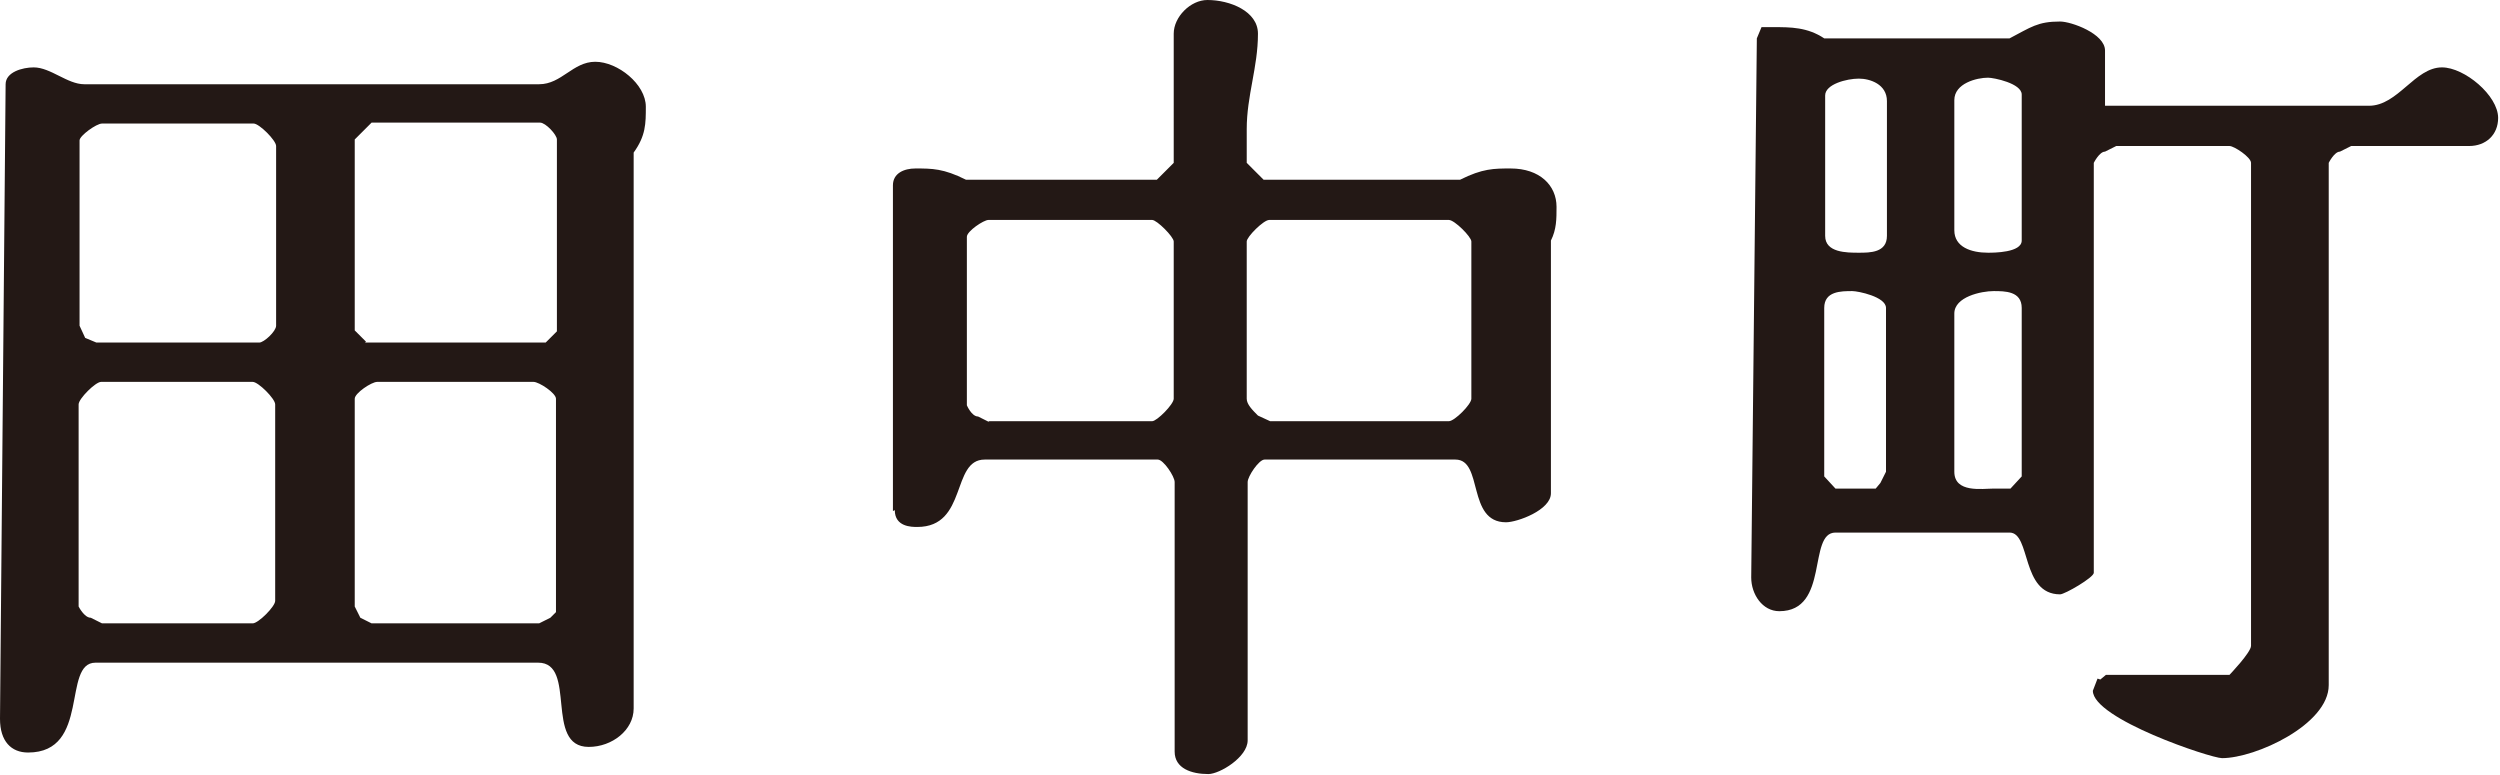
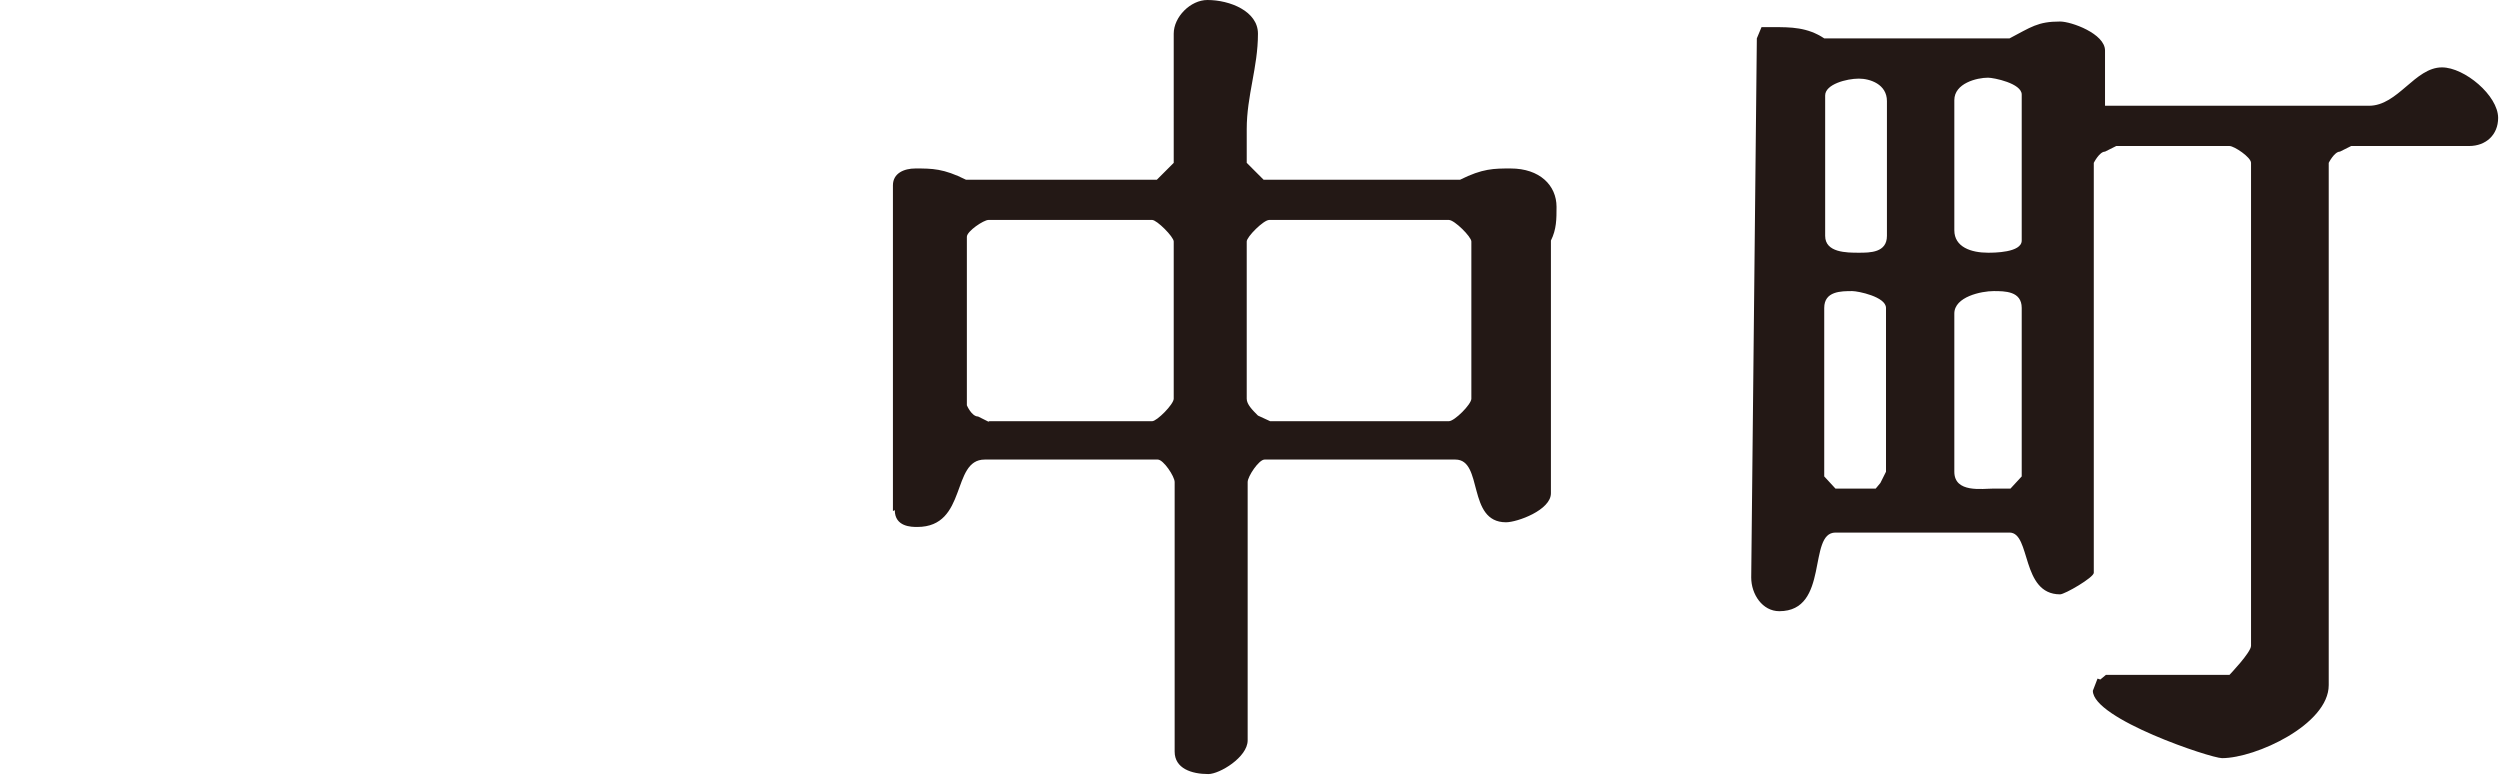
<svg xmlns="http://www.w3.org/2000/svg" id="_レイヤー_1" viewBox="0 0 26.71 8.28">
  <defs>
    <style>.cls-1{fill:#231815;}</style>
  </defs>
-   <path class="cls-1" d="M.06.9c0-.13.18-.18.3-.18.18,0,.36.18.54.18h4.86c.24,0,.36-.24.6-.24s.54.24.54.48c0,.18,0,.31-.13.49v5.94c0,.23-.23.41-.48.41-.48,0-.12-.9-.54-.9H1.02c-.36,0-.05.96-.72.96-.18,0-.3-.12-.3-.36L.06.9ZM1.02,3.66h1.75c.05,0,.18-.12.18-.18v-1.92c0-.06-.18-.24-.24-.24h-1.62c-.06,0-.24.13-.24.18v1.98l.06.13.12.05ZM1.08,6.66h1.62c.06,0,.24-.18.24-.24v-2.1c0-.06-.18-.24-.24-.24h-1.62c-.06,0-.24.18-.24.24v2.16s.06.12.13.12l.12.06ZM3.9,3.66h1.93l.12-.12V1.49c0-.05-.12-.18-.18-.18h-1.8l-.18.18v2.04l.12.12ZM3.96,6.66h1.8l.12-.06.06-.06v-2.28c0-.06-.18-.18-.24-.18h-1.67c-.06,0-.24.12-.24.18v2.22l.06.12.12.06Z" />
  <path class="cls-1" d="M9.54,5.46V1.98c0-.13.12-.18.24-.18.18,0,.3,0,.54.12h2.04l.18-.18V.36c0-.18.18-.36.36-.36.24,0,.54.12.54.36,0,.36-.12.66-.12,1.02v.36l.18.18h2.1c.24-.12.36-.12.54-.12.31,0,.49.18.49.41,0,.13,0,.24-.06.36v2.7c0,.18-.36.31-.48.31-.42,0-.24-.67-.54-.67h-2.04c-.06,0-.18.18-.18.24v2.76c0,.18-.3.36-.42.36-.18,0-.36-.06-.36-.24v-2.88c0-.06-.12-.24-.18-.24h-1.85c-.36,0-.18.72-.72.72-.06,0-.24,0-.24-.18ZM10.56,4.5h1.75c.05,0,.23-.18.23-.24v-1.68c0-.05-.18-.23-.23-.23h-1.75c-.05,0-.23.12-.23.18v1.8s.05.12.12.12l.12.06ZM13.56,4.5h1.92c.06,0,.24-.18.24-.24v-1.68c0-.05-.18-.23-.24-.23h-1.92c-.06,0-.24.18-.24.23v1.68c0,.06.06.12.12.18l.13.06Z" />
  <path class="cls-1" d="M22.44,7.26l.06-.05h1.32s.23-.24.23-.31V1.74c0-.06-.18-.18-.23-.18h-1.21l-.12.06c-.06,0-.12.12-.12.12v4.38c0,.05-.31.23-.36.23-.42,0-.31-.66-.54-.66h-1.86c-.3,0-.06.84-.6.84-.18,0-.3-.18-.3-.36l.06-5.76.05-.12h.13c.18,0,.36,0,.54.12h1.98c.23-.12.3-.18.54-.18.12,0,.48.13.48.31v.59h2.82c.31,0,.49-.41.78-.41.24,0,.6.3.6.54,0,.18-.13.3-.31.3h-1.26l-.12.06c-.06,0-.12.12-.12.12v5.58c0,.42-.78.78-1.14.78-.12,0-1.38-.42-1.38-.72l.05-.13ZM19.5,1.02v1.5c0,.18.23.18.36.18.12,0,.3,0,.3-.18v-1.44c0-.18-.18-.24-.3-.24-.13,0-.36.06-.36.18ZM19.62,5.22h.42l.05-.06.06-.12v-1.75c0-.12-.3-.18-.36-.18-.12,0-.3,0-.3.18v1.8l.12.13ZM20.88,1.08v1.38c0,.18.18.24.36.24.06,0,.36,0,.36-.13v-1.56c0-.12-.3-.18-.36-.18-.12,0-.36.06-.36.24ZM20.88,3.36v1.68c0,.23.3.18.42.18h.18l.12-.13v-1.8c0-.18-.18-.18-.3-.18-.13,0-.42.06-.42.24Z" />
</svg>